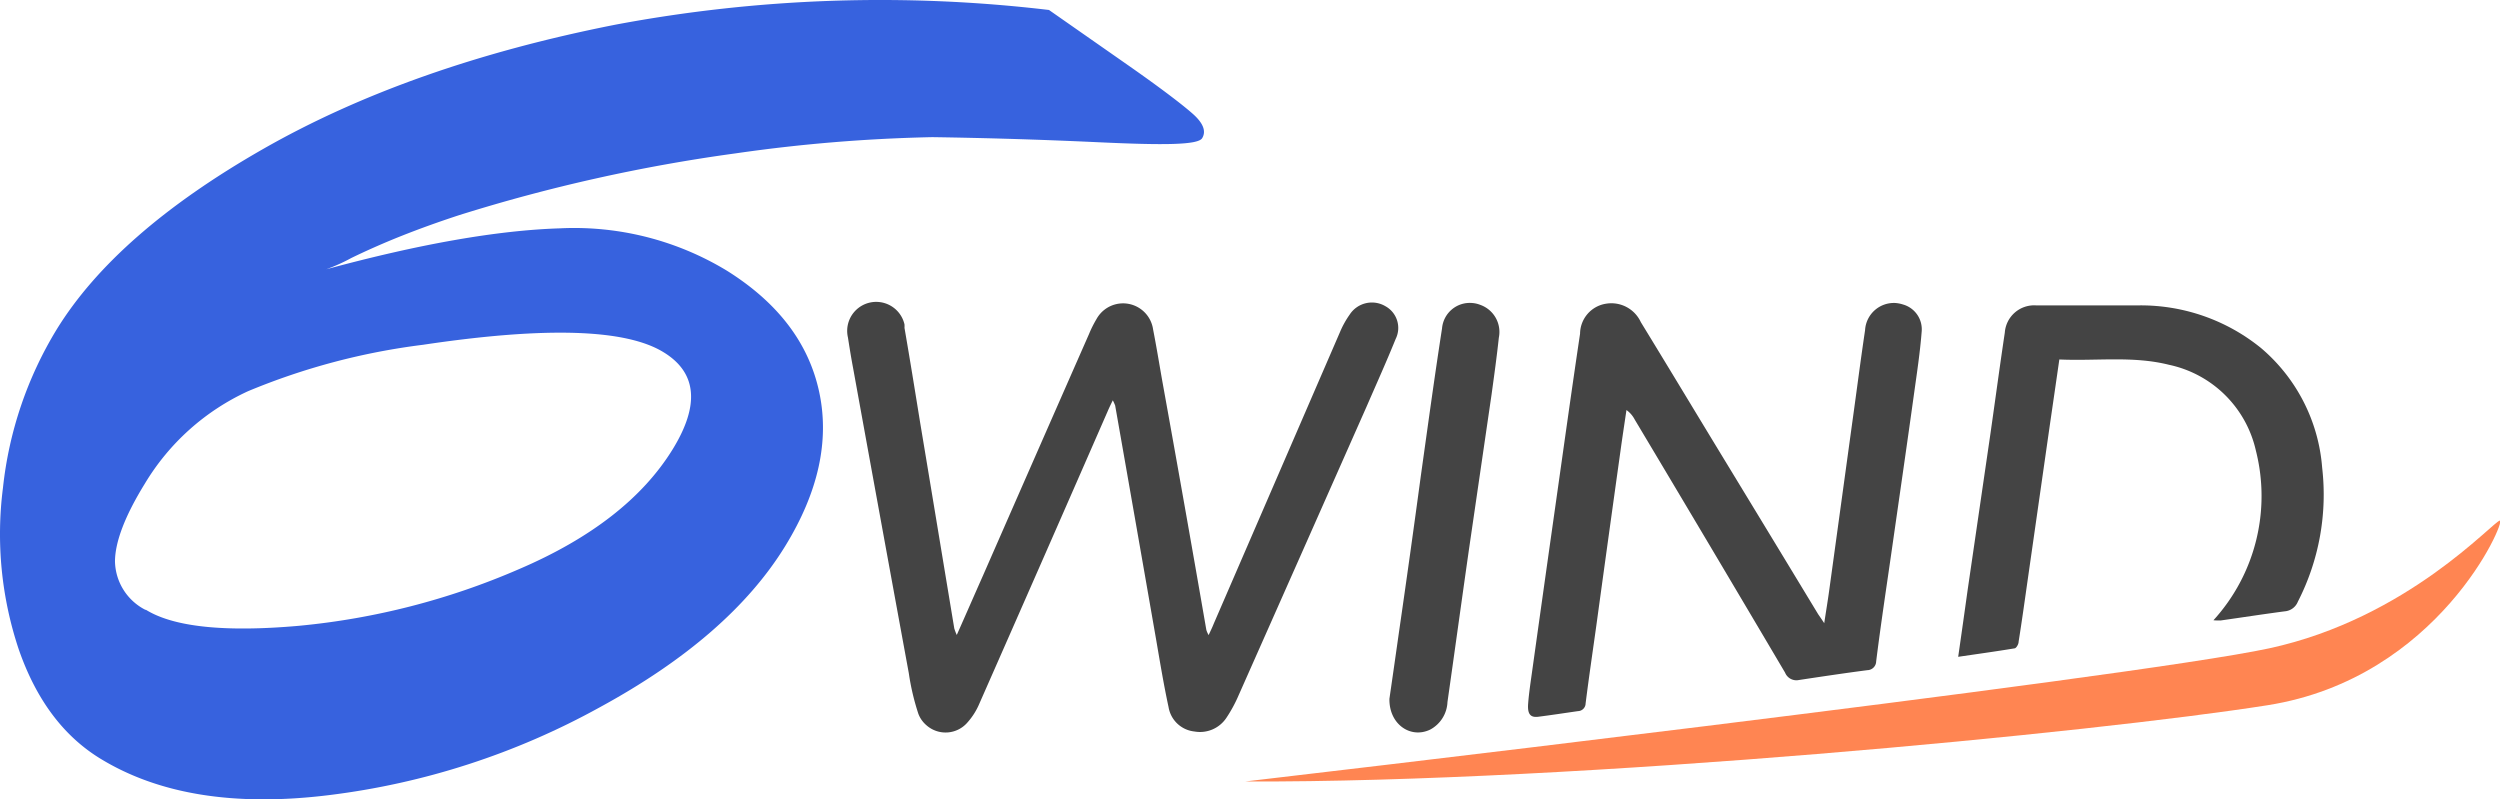
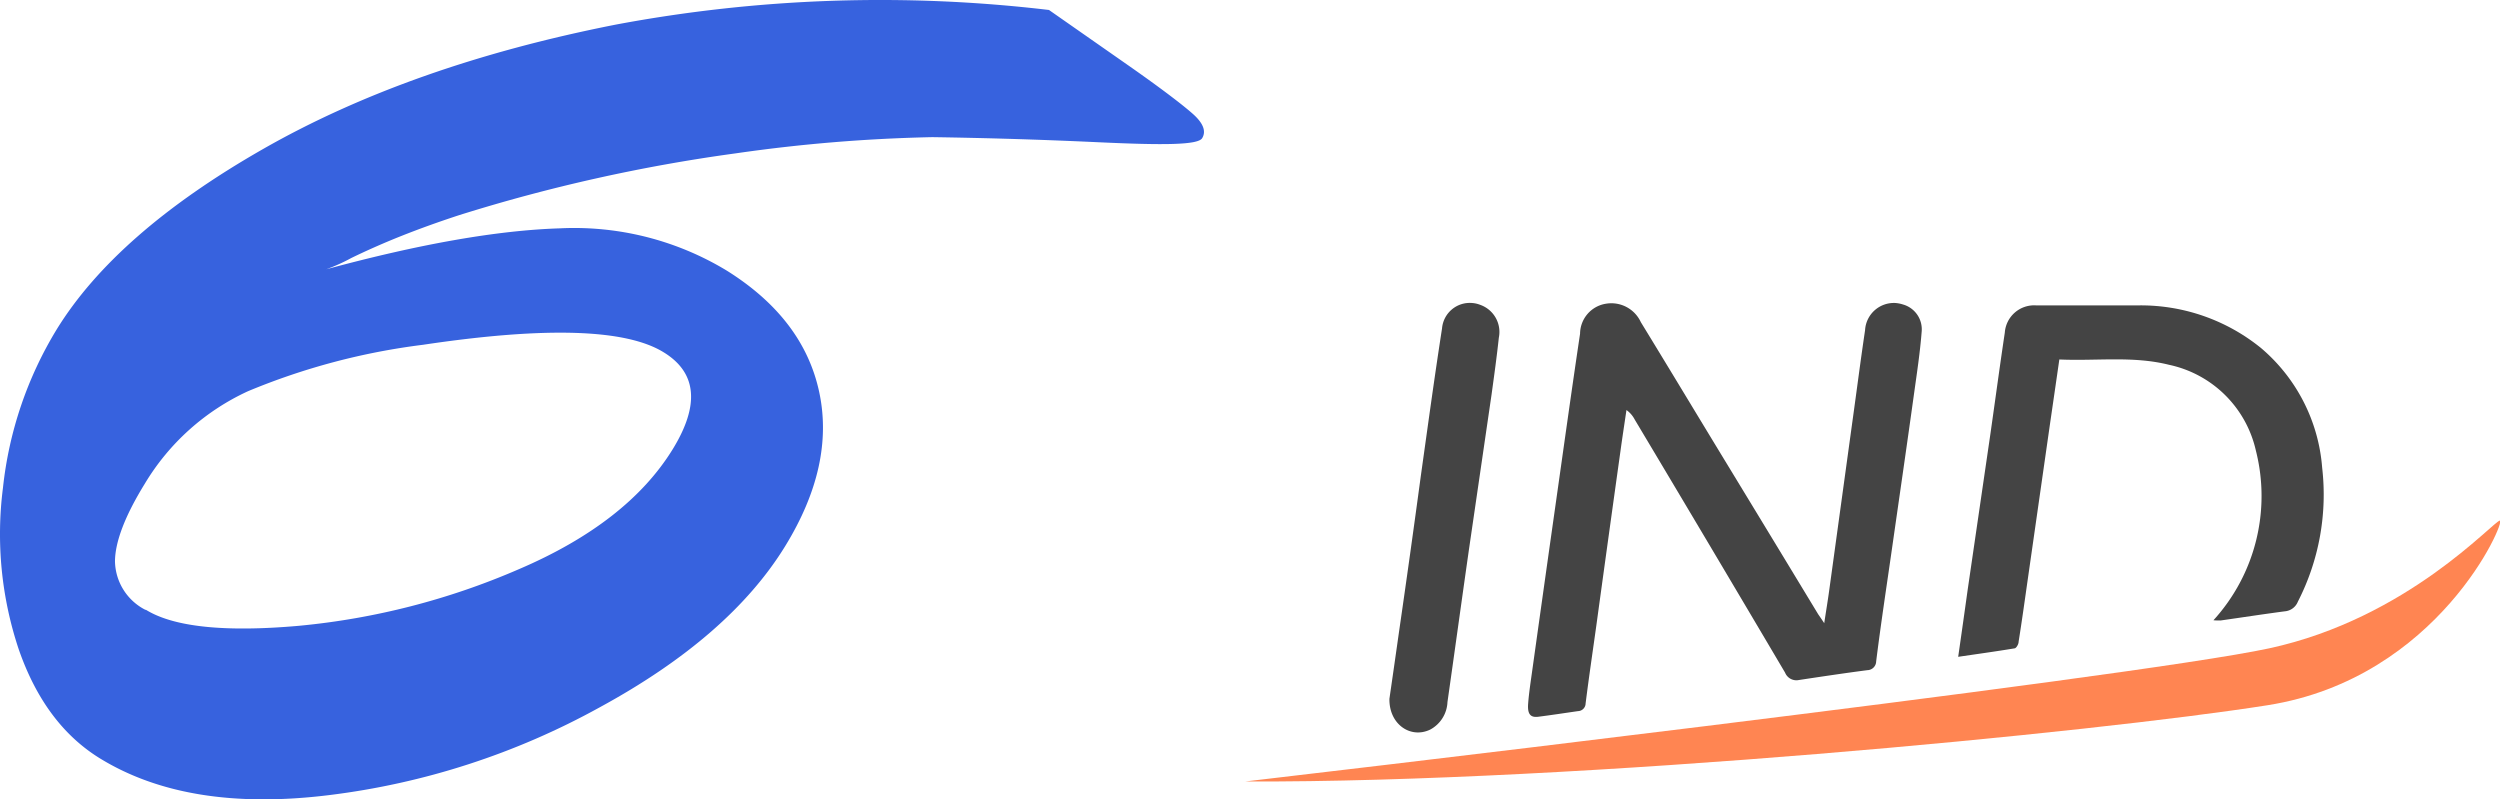
<svg xmlns="http://www.w3.org/2000/svg" xmlns:ns1="http://sodipodi.sourceforge.net/DTD/sodipodi-0.dtd" xmlns:ns2="http://www.inkscape.org/namespaces/inkscape" height="198.645" width="621.34" version="1.1" viewBox="0 0 621.34 198.645" data-name="Calque 1" id="a80826ee-c85d-457d-9890-587ebf942941" ns1:docname="6WIND.svg" ns2:version="0.92.4 (5da689c313, 2019-01-14)">
  <ns1:namedview pagecolor="#ffffff" bordercolor="#666666" borderopacity="1" objecttolerance="10" gridtolerance="10" guidetolerance="10" ns2:pageopacity="0" ns2:pageshadow="2" ns2:window-width="1918" ns2:window-height="1166" id="namedview111" showgrid="false" fit-margin-top="0" fit-margin-left="0" fit-margin-right="0" fit-margin-bottom="0" ns2:zoom="0.593475" ns2:cx="497.75307" ns2:cy="177.54748" ns2:window-x="0" ns2:window-y="15" ns2:window-maximized="0" ns2:current-layer="a80826ee-c85d-457d-9890-587ebf942941" />
  <defs id="defs4911">
    <style id="style4909">.e16be1b8-4fd3-4713-bcd9-986bca337229{fill:#444;}.a6a32077-e7aa-4e04-880e-9dc5202fa7b7{fill:#ff8552;}.a591642f-a2c0-4c9e-9e23-2482772fa38d{fill:#3762de;}</style>
  </defs>
  <title id="title4913">6wind-logo-purple</title>
  <g transform="matrix(2.812,0,0,2.812,0.008,0.06)" id="g4938">
-     <path class="e16be1b8-4fd3-4713-bcd9-986bca337229" d="m 84.56,56.1 c 0.81,-1.82 1.55,-3.52 2.3,-5.21 q 4.7,-10.73 9.39,-21.39 a 10.16,10.16 0 0 1 0.66,-1.32 2.68,2.68 0 0 1 5,0.9 c 0.29,1.49 0.54,3 0.8,4.49 q 2,11.06 3.91,22.09 a 2.28,2.28 0 0 0 0.2,0.45 c 0.19,-0.41 0.33,-0.69 0.45,-1 l 11.16,-25.78 a 8.07,8.07 0 0 1 0.86,-1.55 2.34,2.34 0 0 1 3.15,-0.74 2.19,2.19 0 0 1 0.91,2.9 c -0.81,2 -1.71,4 -2.58,6 q -5.64,12.74 -11.29,25.47 a 12.43,12.43 0 0 1 -1.08,2 2.8,2.8 0 0 1 -2.84,1.22 2.59,2.59 0 0 1 -2.28,-2.15 c -0.43,-2 -0.75,-3.94 -1.09,-5.92 q -1.81,-10.4 -3.63,-20.74 a 3.82,3.82 0 0 0 -0.21,-0.46 c -0.19,0.39 -0.32,0.66 -0.44,0.94 q -5.65,12.93 -11.35,25.86 a 6,6 0 0 1 -1.07,1.69 2.55,2.55 0 0 1 -3.61,0.23 2.51,2.51 0 0 1 -0.71,-1 21.28,21.28 0 0 1 -0.85,-3.61 q -2.48,-13.5 -4.93,-27 c -0.17,-0.89 -0.31,-1.78 -0.45,-2.67 a 2.565,2.565 0 1 1 5,-1.15 2.87,2.87 0 0 1 0,0.31 c 0.49,2.82 0.94,5.64 1.4,8.47 1,6 2,12.06 3,18.09 a 4.84,4.84 0 0 0 0.22,0.58 z" id="path4915" style="fill:#444444" ns2:connector-curvature="0" />
    <path class="e16be1b8-4fd3-4713-bcd9-986bca337229" d="m 161.23,55.06 c 0.16,-1.07 0.31,-1.95 0.43,-2.83 l 2.07,-15.07 c 0.37,-2.65 0.71,-5.31 1.11,-8 a 2.55,2.55 0 0 1 2.7,-2.4 2.88,2.88 0 0 1 0.65,0.13 2.28,2.28 0 0 1 1.65,2.43 c -0.14,1.79 -0.41,3.58 -0.66,5.37 -0.63,4.55 -1.29,9.09 -1.94,13.63 -0.48,3.37 -1,6.75 -1.42,10.12 a 0.79,0.79 0 0 1 -0.77,0.77 c -2,0.26 -4,0.56 -6.05,0.87 a 1.08,1.08 0 0 1 -1.23,-0.65 q -6.61,-11.19 -13.29,-22.37 a 2.35,2.35 0 0 0 -0.73,-0.84 c -0.18,1.23 -0.37,2.46 -0.54,3.7 q -1.07,7.66 -2.12,15.33 c -0.32,2.3 -0.66,4.59 -0.95,6.9 a 0.69,0.69 0 0 1 -0.67,0.68 c -1.18,0.17 -2.35,0.35 -3.53,0.5 -0.68,0.08 -0.95,-0.24 -0.88,-1.16 0.07,-0.92 0.22,-1.9 0.35,-2.84 q 1.05,-7.52 2.11,-15 c 0.71,-5 1.39,-9.91 2.13,-14.86 a 2.71,2.71 0 0 1 2.3,-2.65 2.87,2.87 0 0 1 3.07,1.63 c 2.38,3.89 4.74,7.81 7.11,11.71 q 4.29,7.05 8.56,14.1 c 0.13,0.19 0.28,0.4 0.54,0.8 z" id="path4917" style="fill:#444444" ns2:connector-curvature="0" />
    <path class="e16be1b8-4fd3-4713-bcd9-986bca337229" d="m 195.63,54.8 a 16.31,16.31 0 0 0 3.75,-15 10,10 0 0 0 -7.68,-7.58 c -3.18,-0.8 -6.41,-0.32 -9.69,-0.47 -0.28,1.95 -0.55,3.8 -0.82,5.66 l -1.95,13.63 c -0.27,1.89 -0.53,3.78 -0.83,5.66 0,0.22 -0.2,0.55 -0.34,0.58 -1.64,0.27 -3.29,0.5 -5,0.75 0.3,-2.08 0.57,-4 0.84,-5.94 l 2,-13.71 c 0.43,-3 0.83,-6 1.28,-9 a 2.6,2.6 0 0 1 2.76,-2.41 h 9.07 a 16.85,16.85 0 0 1 10.84,3.79 15.42,15.42 0 0 1 5.38,10.56 20.75,20.75 0 0 1 -2.15,11.84 1.36,1.36 0 0 1 -1.16,0.85 c -1.89,0.25 -3.78,0.54 -5.67,0.81 -0.21,0 -0.42,0 -0.63,-0.02 z" id="path4919" style="fill:#444444" ns2:connector-curvature="0" />
    <path class="e16be1b8-4fd3-4713-bcd9-986bca337229" d="m 122.8,61.74 c 0.27,-1.85 0.56,-3.89 0.85,-5.93 q 1,-6.9 1.93,-13.8 c 0.61,-4.34 1.2,-8.69 1.87,-13 a 2.46,2.46 0 0 1 2.67,-2.25 2.38,2.38 0 0 1 0.7,0.16 2.54,2.54 0 0 1 1.65,2.91 c -0.18,1.67 -0.41,3.33 -0.64,5 q -1,6.86 -2,13.71 c -0.64,4.49 -1.26,9 -1.9,13.49 a 2.89,2.89 0 0 1 -1.54,2.44 c -1.74,0.82 -3.63,-0.49 -3.59,-2.73 z" id="path4921" style="fill:#444444" ns2:connector-curvature="0" />
-     <path class="a6a32077-e7aa-4e04-880e-9dc5202fa7b7" d="m 110.04,69.05 c 0,0 78.25,-9.12 90.52,-11.77 12.27,-2.65 19.85,-11.29 20.39,-11.29 0.54,0 -5.39,13.93 -20.54,16.32 -15.15,2.39 -60.8,6.85 -90.37,6.74 z" id="path4923" style="fill:#ff8552" ns2:connector-curvature="0" />
+     <path class="a6a32077-e7aa-4e04-880e-9dc5202fa7b7" d="m 110.04,69.05 c 0,0 78.25,-9.12 90.52,-11.77 12.27,-2.65 19.85,-11.29 20.39,-11.29 0.54,0 -5.39,13.93 -20.54,16.32 -15.15,2.39 -60.8,6.85 -90.37,6.74 " id="path4923" style="fill:#ff8552" ns2:connector-curvature="0" />
    <path class="a591642f-a2c0-4c9e-9e23-2482772fa38d" d="m 92.71,0.86 7,4.89 c 2.86,2 4.76,3.45 5.7,4.28 0.94,0.83 1.21,1.55 0.84,2.16 -0.37,0.61 -3.38,0.63 -9.19,0.36 -5.81,-0.27 -10.68,-0.39 -14.64,-0.45 a 141.58,141.58 0 0 0 -17.45,1.44 148.74,148.74 0 0 0 -24.41,5.46 c -1.77,0.58 -3.47,1.19 -5.08,1.83 -1.61,0.64 -3.09,1.3 -4.43,1.95 a 15.75,15.75 0 0 1 -2.22,1 q 12.38,-3.36 20.66,-3.62 a 26,26 0 0 1 14.78,3.76 q 6.74,4.23 8.13,10.7 1.39,6.47 -3,13.62 -4.91,8 -16.37,14.24 a 66.13,66.13 0 0 1 -24,7.78 q -12.47,1.53 -20.26,-3.29 -4.82,-3 -7.11,-9.58 a 32.12,32.12 0 0 1 -1.4,-14.3 33.75,33.75 0 0 1 4.75,-14 q 5.25,-8.52 18.22,-15.93 Q 36.2,5.75 54.39,2.16 A 126.63,126.63 0 0 1 92.71,0.86 Z M 12.87,53.86 q 3.69,2.3 13.54,1.43 a 63.9,63.9 0 0 0 19.44,-5 q 9.6,-4.11 13.6,-10.6 3.61,-5.87 -0.79,-8.57 -5,-3.1 -21.26,-0.67 a 59.23,59.23 0 0 0 -15.47,4.1 20.72,20.72 0 0 0 -9.14,8.19 c -1.75,2.84 -2.62,5.13 -2.63,6.86 a 4.92,4.92 0 0 0 2.71,4.29 z" id="path4925" style="fill:#3762de" ns2:connector-curvature="0" />
  </g>
</svg>